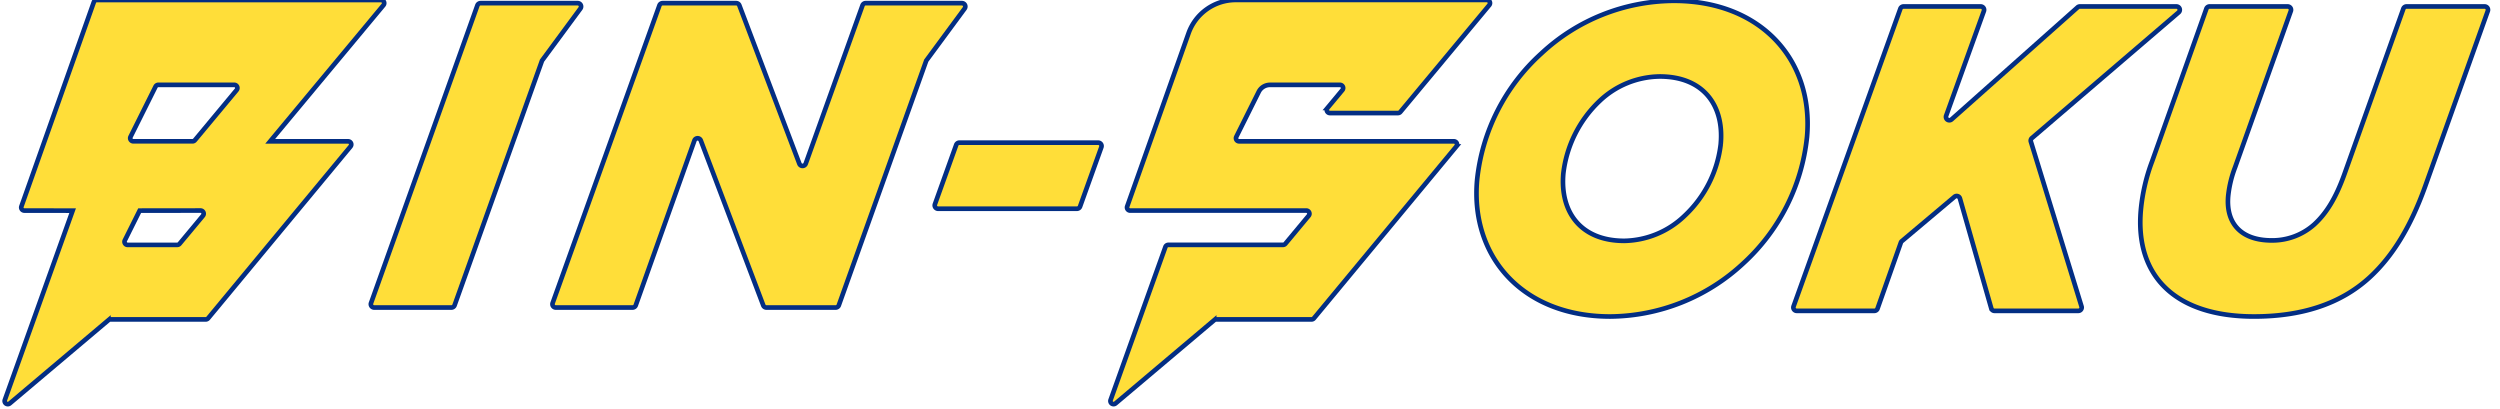
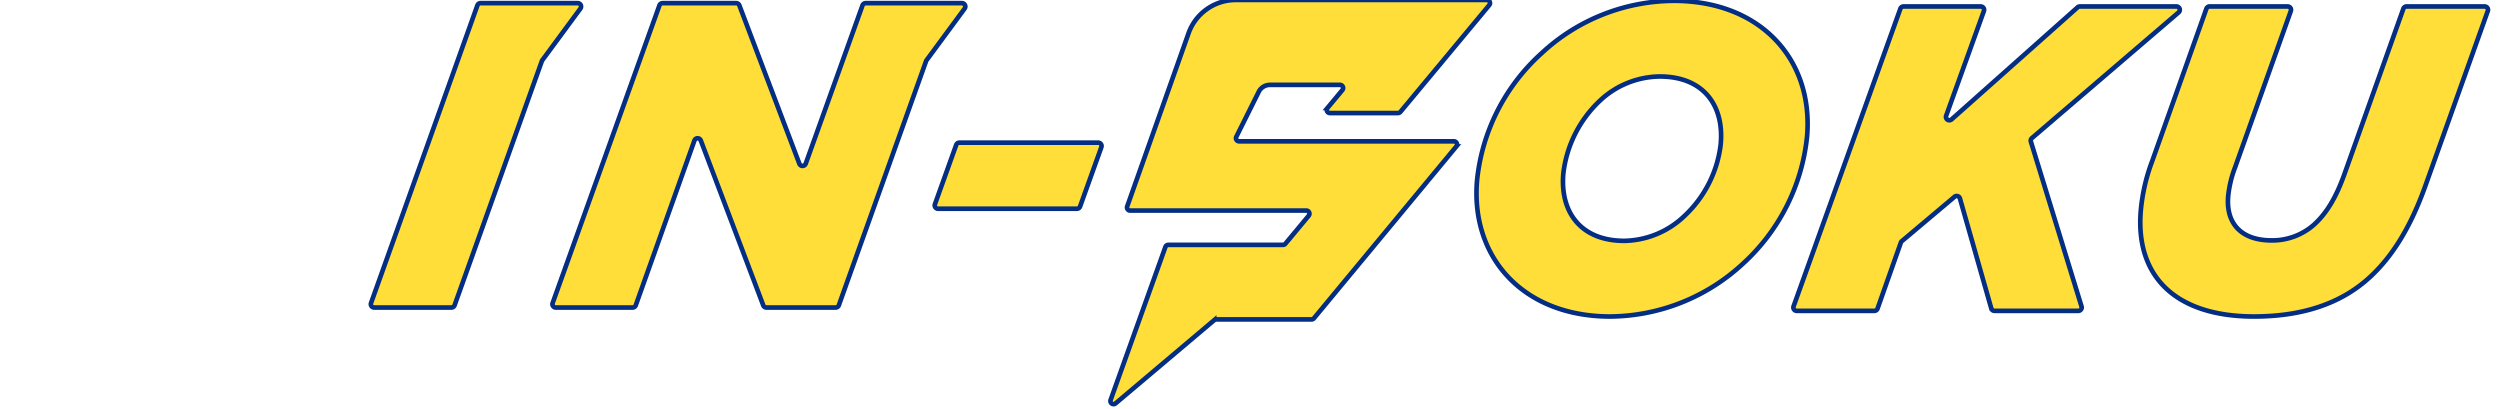
<svg xmlns="http://www.w3.org/2000/svg" width="538" height="88" viewBox="0 0 538 88">
  <defs>
    <clipPath id="clip-path">
      <rect id="長方形_14927" data-name="長方形 14927" width="538" height="88" transform="translate(132 557)" fill="#fff" stroke="#414040" stroke-width="1" />
    </clipPath>
  </defs>
  <g id="マスクグループ_105697" data-name="マスクグループ 105697" transform="translate(-132 -557)" clip-path="url(#clip-path)">
    <g id="グループ_105657" data-name="グループ 105657" transform="translate(137 557.176)">
      <path id="パス_41751" data-name="パス 41751" d="M188.193,23.811H158.327a.726.726,0,0,0-.683.482l-4.58,12.769a.727.727,0,0,0,.685.973h29.865a.728.728,0,0,0,.685-.482l4.58-12.77a.727.727,0,0,0-.685-.972" transform="translate(43.133 6.712)" fill="#ffde39" stroke="#032e83" stroke-width="1" />
      <path id="パス_41753" data-name="パス 41753" d="M102.871.392h-20.9a.728.728,0,0,0-.685.482L58.4,64.925a.727.727,0,0,0,.685.972H75.69a.727.727,0,0,0,.685-.483L95.194,12.757,103.456,1.55a.726.726,0,0,0-.585-1.158" transform="translate(16.449 0.11)" fill="#ffde39" stroke="#032e83" stroke-width="1" />
      <path id="パス_41754" data-name="パス 41754" d="M176.966.392H156.253a.728.728,0,0,0-.685.481L143.347,34.938a.727.727,0,0,1-1.364.012L129.064.861a.729.729,0,0,0-.681-.469h-15.83a.729.729,0,0,0-.685.481L88.888,64.924a.726.726,0,0,0,.683.973h16.516a.726.726,0,0,0,.683-.483L119.4,29.953a.727.727,0,0,1,1.364-.014l13.449,35.489a.728.728,0,0,0,.681.469h14.891a.727.727,0,0,0,.685-.483l18.819-52.657L177.55,1.55a.726.726,0,0,0-.583-1.158" transform="translate(25.043 0.11)" fill="#ffde39" stroke="#032e83" stroke-width="1" />
      <path id="パス_41755" data-name="パス 41755" d="M355.531,44.743a40.127,40.127,0,0,1,2.429-10.481L369.636,1.431a.726.726,0,0,1,.685-.483h16.8a.726.726,0,0,1,.685.97L375.809,35.574a24.087,24.087,0,0,0-1.484,6.175c-.523,5.9,2.8,9.544,9.351,9.544a13.545,13.545,0,0,0,9.2-3.461c2.547-2.341,4.616-5.615,6.485-10.856L412.025,1.431a.726.726,0,0,1,.685-.483h16.8a.726.726,0,0,1,.685.97L416.709,39.691c-3.1,8.606-6.944,14.97-11.938,19.555-6.316,5.8-14.783,8.424-24.89,8.424-16.749,0-25.631-8.518-24.35-22.928" transform="translate(100.18 0.267)" fill="#ffde39" stroke="#032e83" stroke-width="1" />
      <path id="パス_41756" data-name="パス 41756" d="M379.6.949H358.823a.729.729,0,0,0-.483.183L331.217,25.251a.726.726,0,0,1-1.167-.788l8.121-22.54a.727.727,0,0,0-.685-.973H320.88a.727.727,0,0,0-.685.481L297.213,65.481a.727.727,0,0,0,.683.973h16.7a.726.726,0,0,0,.685-.486L320.3,51.761a.716.716,0,0,1,.217-.314l11.329-9.537a.727.727,0,0,1,1.167.356l6.748,23.66a.727.727,0,0,0,.7.528h18.026a.727.727,0,0,0,.695-.941L348.282,30.039a.723.723,0,0,1,.222-.765L380.073,2.227A.726.726,0,0,0,379.6.949" transform="translate(83.764 0.267)" fill="#ffde39" stroke="#032e83" stroke-width="1" />
      <path id="パス_41757" data-name="パス 41757" d="M286.454,0a42.049,42.049,0,0,0-28.516,11.321A42.637,42.637,0,0,0,244.1,38.555c-1.481,16.657,9.927,29.383,28.641,29.383a42.467,42.467,0,0,0,28.518-11.324A42.872,42.872,0,0,0,315.1,29.289C316.576,12.726,305.169,0,286.454,0m10.083,30.787A25.09,25.09,0,0,1,288.7,46.32a19.193,19.193,0,0,1-12.919,5.334c-9.356,0-13.861-6.176-13.12-14.5A25.527,25.527,0,0,1,270.5,21.523a19.1,19.1,0,0,1,12.911-5.239c9.358,0,13.861,6.175,13.121,14.5" transform="translate(68.77)" fill="#ffde39" stroke="#032e83" stroke-width="1" />
-       <path id="パス_43032" data-name="パス 43032" d="M57.417,30.909,81.53,1.931a.674.674,0,0,0-.519-1.1H19.826a.675.675,0,0,0-.635.449L3.61,45.243a.674.674,0,0,0,.635.9l10.385.015L.042,86.894a.674.674,0,0,0,1.069.742l21.218-17.91a.671.671,0,0,1,.435-.16H43.27a.674.674,0,0,0,.519-.243L74.437,32.342a.674.674,0,0,0-.519-1.1H57.143ZM37.132,53.527H26.465a.674.674,0,0,1-.6-.974l3.19-6.4,13.105-.017a.675.675,0,0,1,.517,1.106l-5.024,6.038a.679.679,0,0,1-.519.243m3.294-22.29H27.692a.674.674,0,0,1-.6-.975l5.385-10.8a.678.678,0,0,1,.6-.373H49.412a.675.675,0,0,1,.517,1.106l-8.986,10.8a.669.669,0,0,1-.517.243" transform="translate(-4 -1.002)" fill="#ffde39" stroke="#032e83" stroke-width="1" />
      <path id="パス_43033" data-name="パス 43033" d="M259.916,30.263l4.828-9.678a2.7,2.7,0,0,1,2.412-1.492h15.082a.674.674,0,0,1,.517,1.1l-3.215,3.862a.674.674,0,0,0,.519,1.1h14.647a.678.678,0,0,0,.519-.242l19.131-22.99a.675.675,0,0,0-.519-1.106H259.8a10.784,10.784,0,0,0-10.165,7.183L236.438,45.241a.674.674,0,0,0,.635.9h37.911a.674.674,0,0,1,.517,1.1l-5.024,6.038a.674.674,0,0,1-.519.243H245.295a.676.676,0,0,0-.635.446L232.868,86.894a.675.675,0,0,0,1.071.742l21.216-17.91a.681.681,0,0,1,.435-.161H276.1a.668.668,0,0,0,.519-.242l30.648-36.982a.674.674,0,0,0-.519-1.1H260.518a.674.674,0,0,1-.6-.975" transform="translate(1.136 -1.002)" fill="#ffde39" stroke="#032e83" stroke-width="1" />
    </g>
  </g>
</svg>